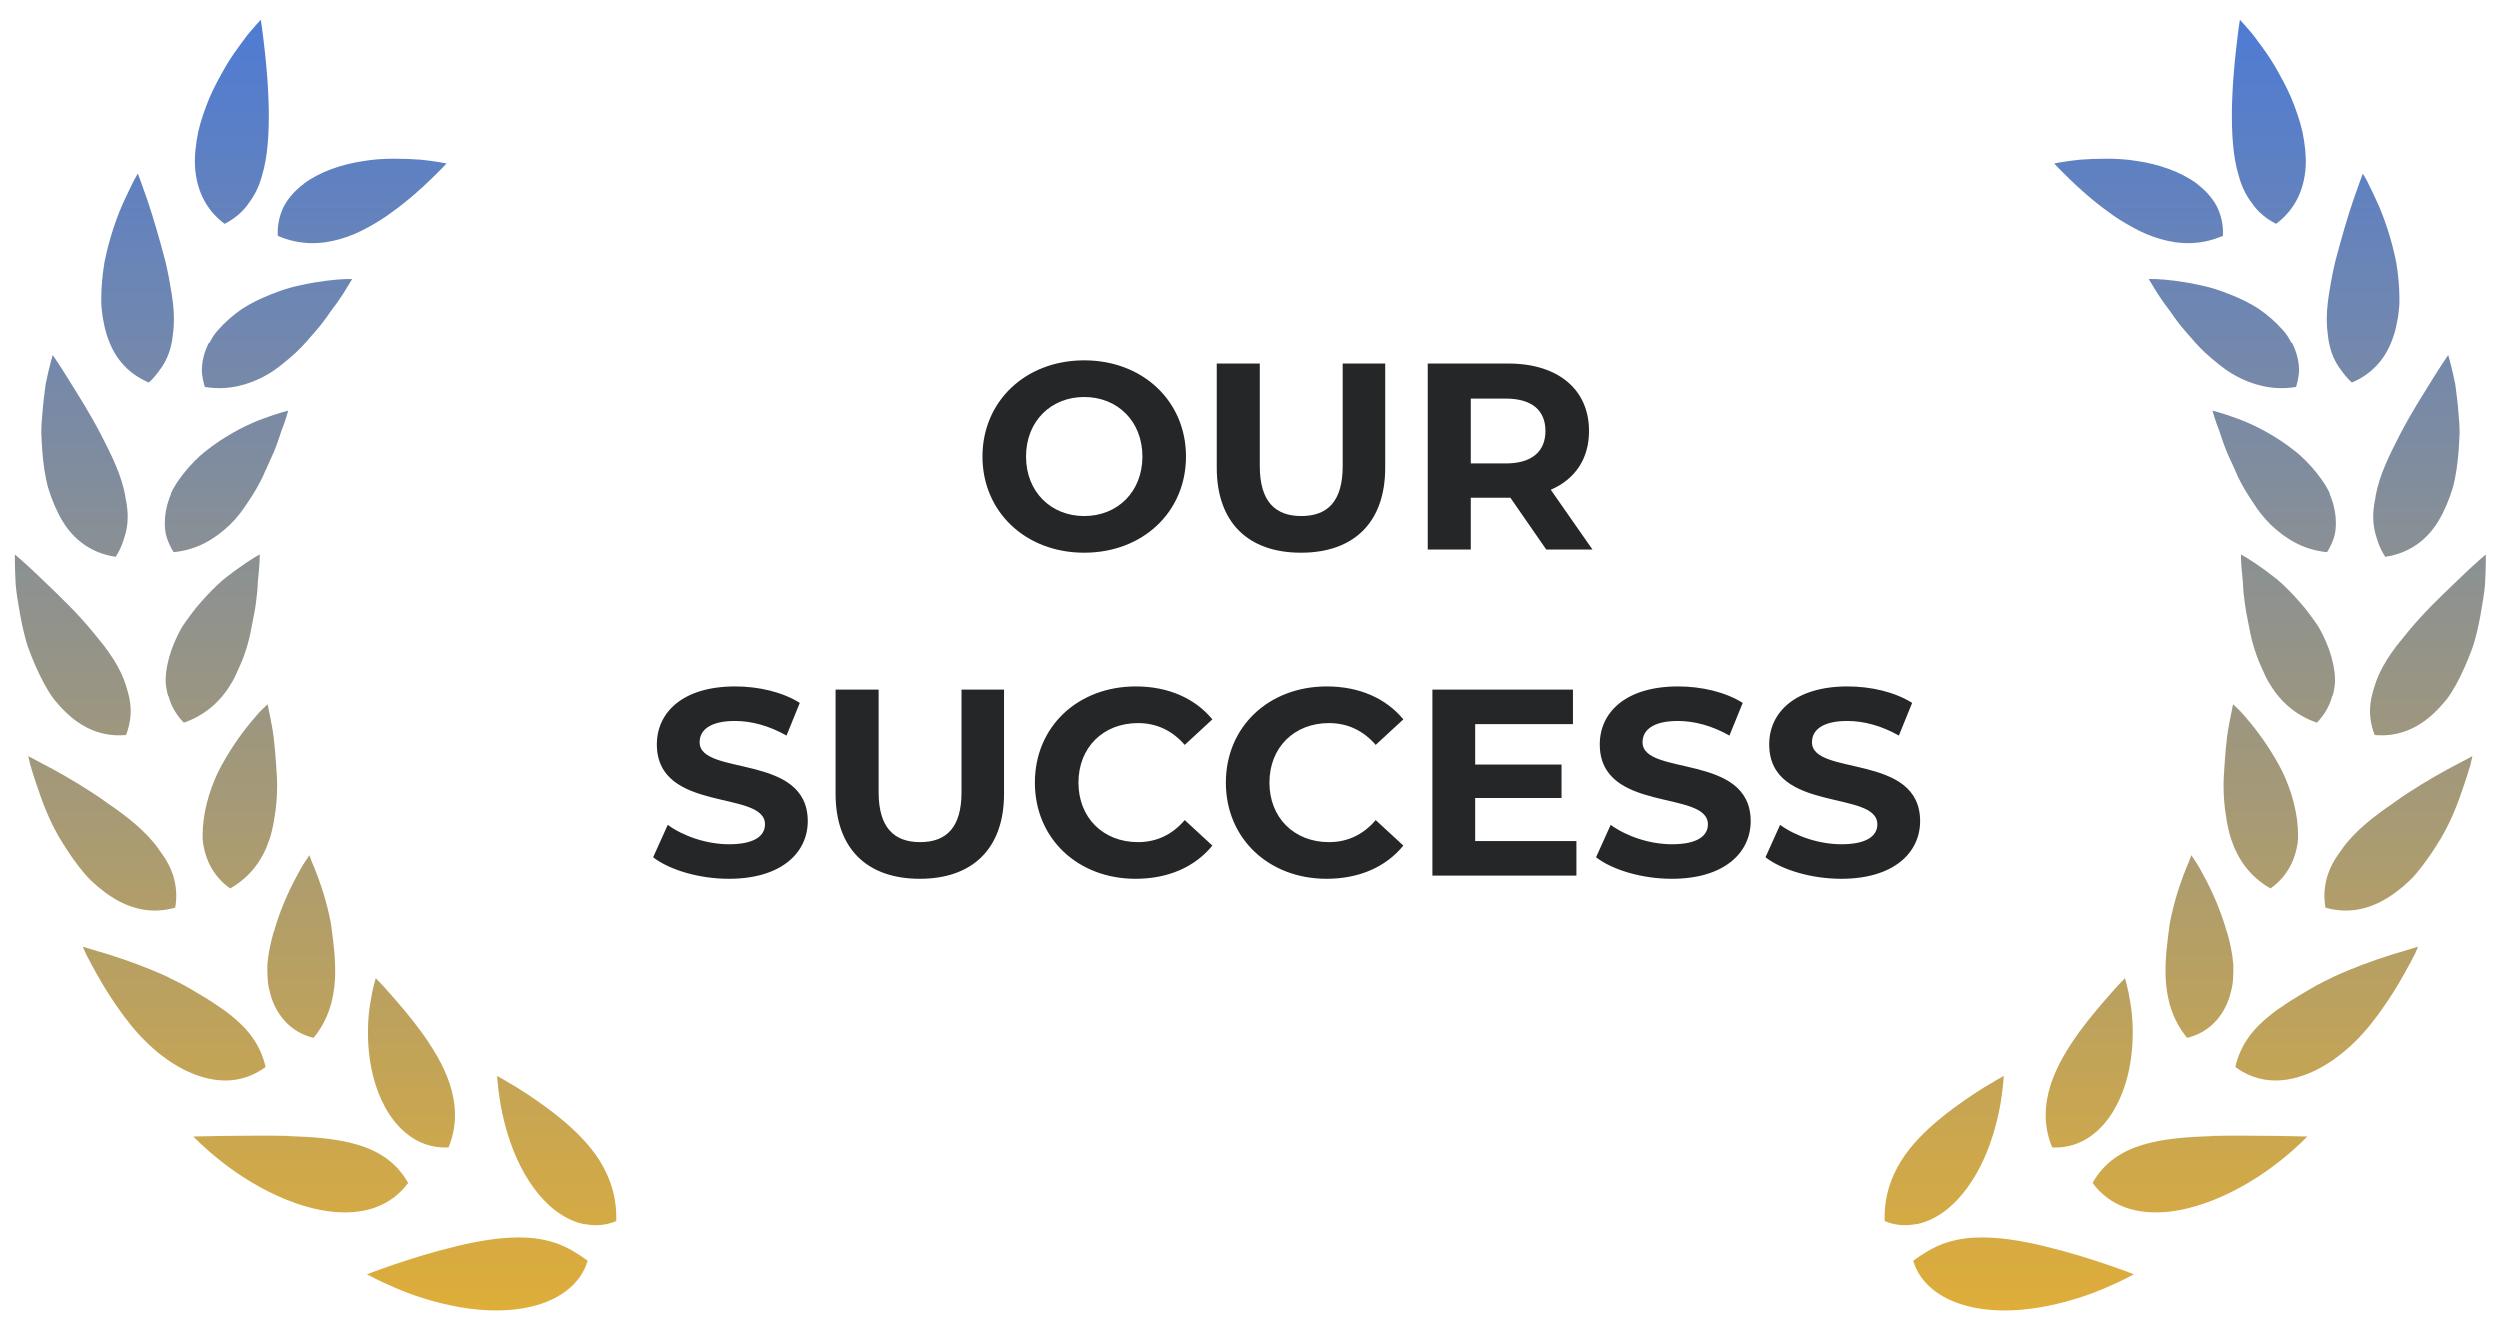
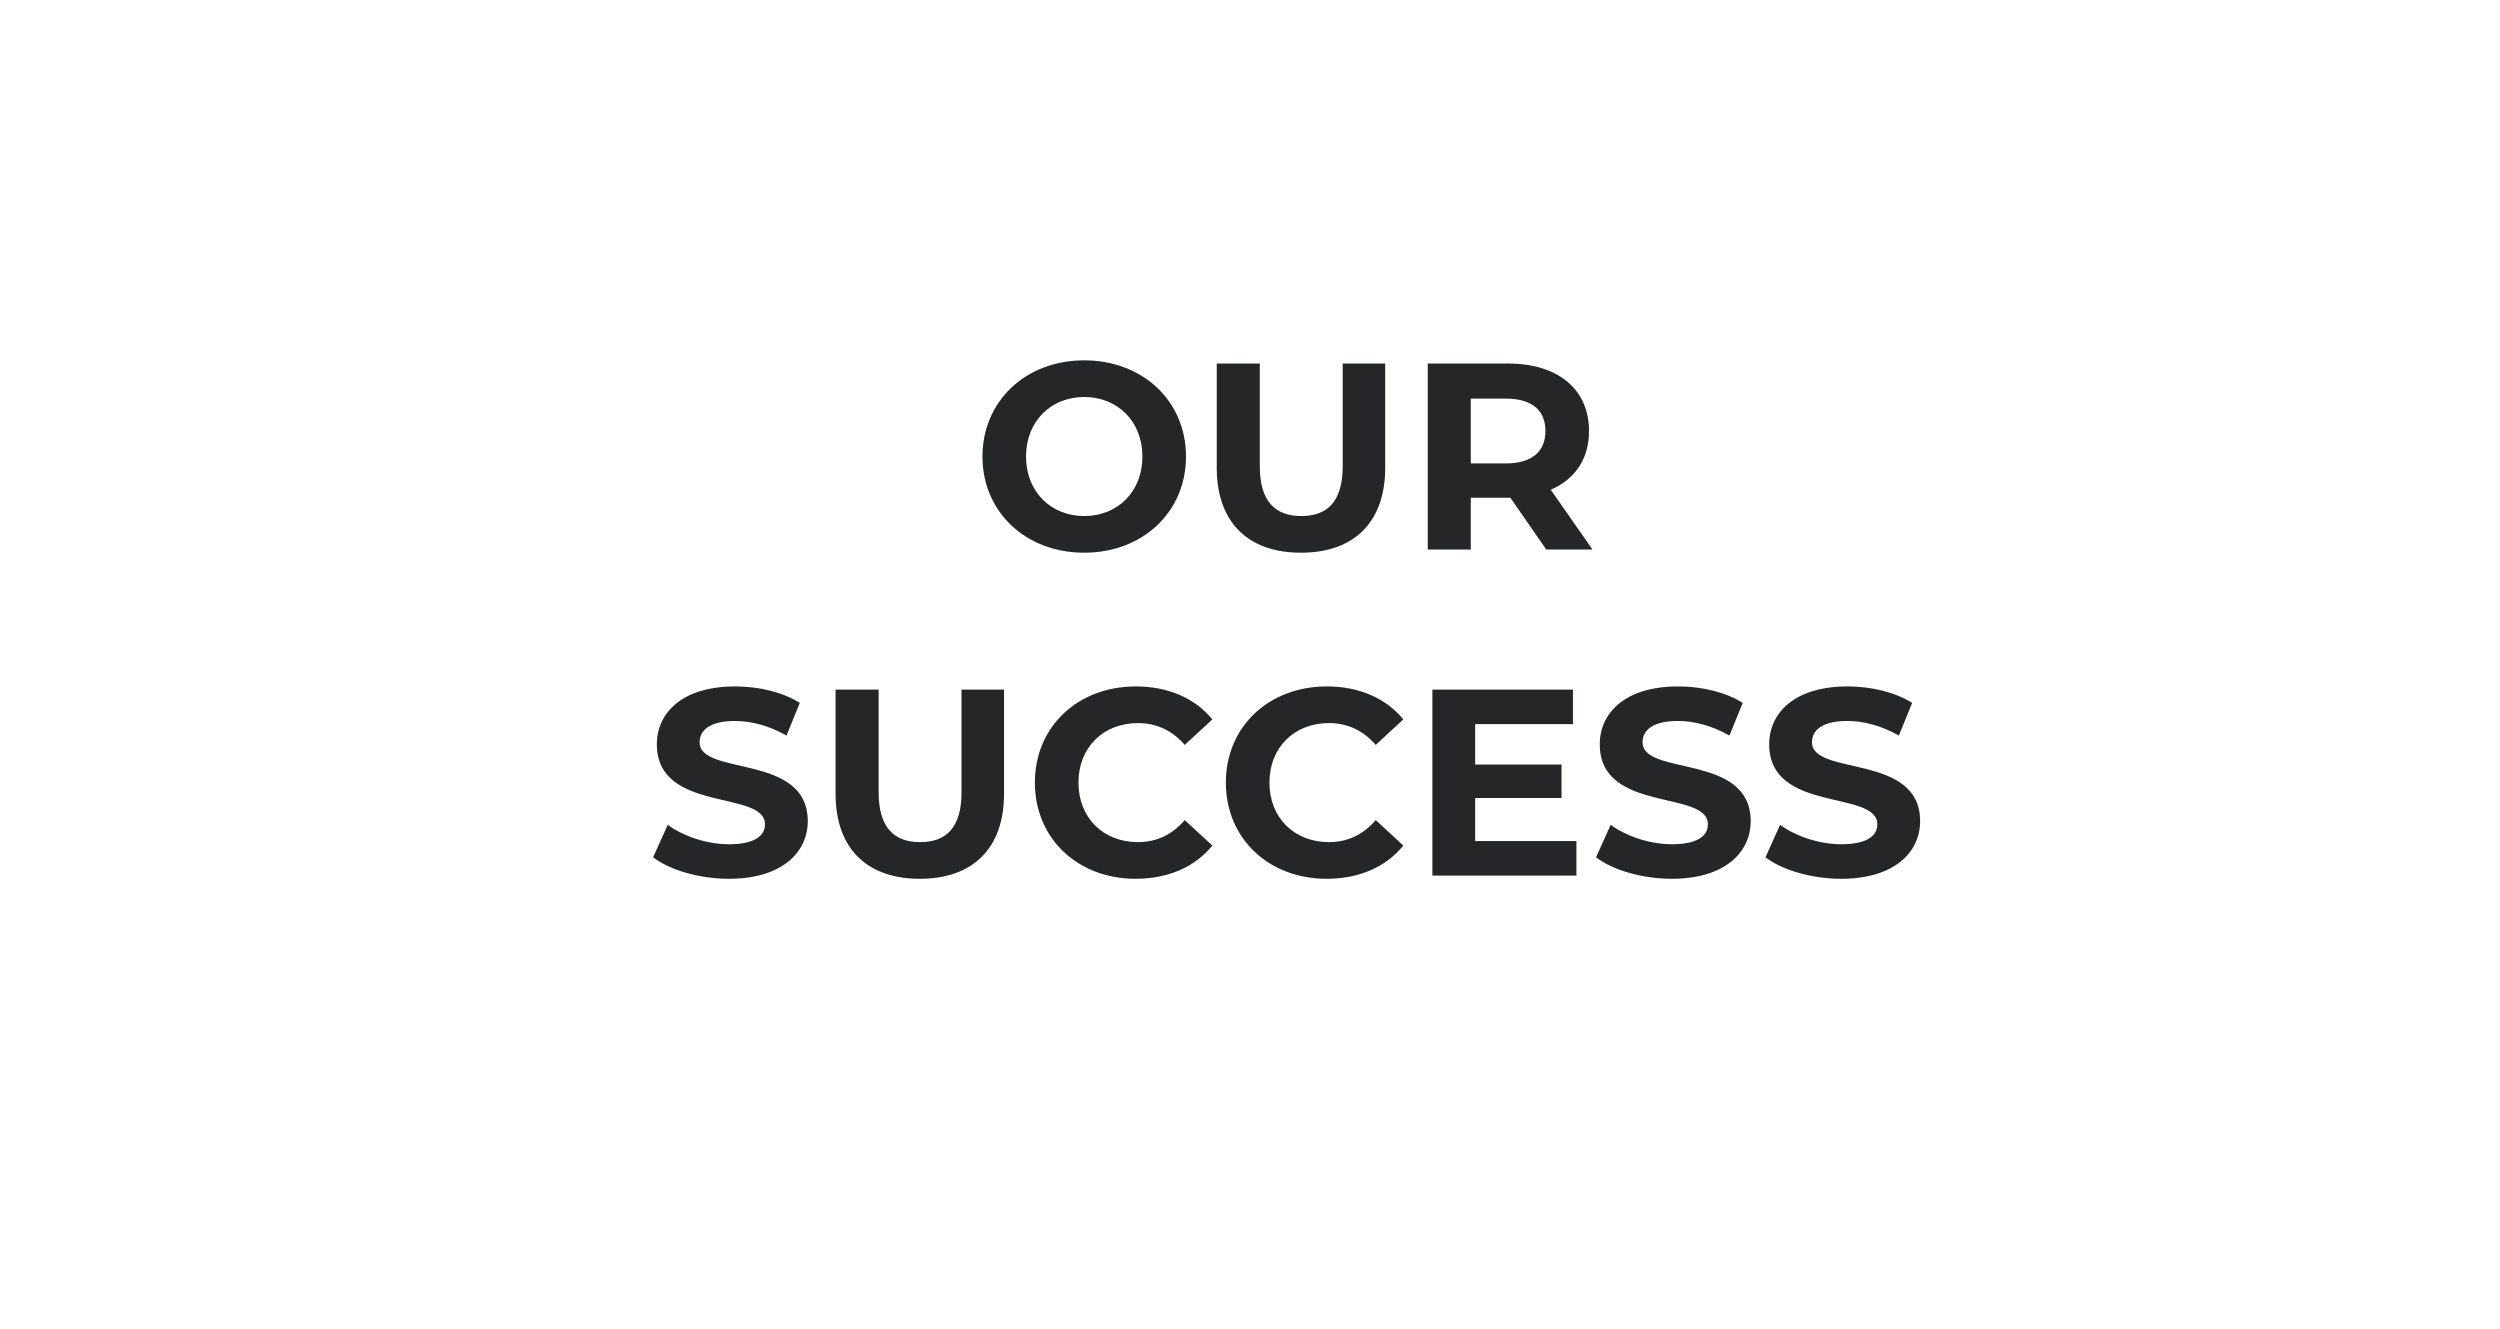
<svg xmlns="http://www.w3.org/2000/svg" width="207" height="110" viewBox="0 0 207 110" fill="none">
-   <path d="M37.734 103.199C39.654 102.737 41.657 102.39 43.494 102.473C44.421 102.506 45.299 102.672 46.143 102.969C46.987 103.282 47.782 103.744 48.659 104.388C48.096 106.302 46.408 107.507 44.438 108.068C42.452 108.646 40.167 108.597 38.082 108.234C35.98 107.871 34.042 107.21 32.652 106.6C31.262 106.005 30.384 105.511 30.384 105.511C30.384 105.511 31.278 105.163 32.635 104.701C33.993 104.239 35.814 103.661 37.751 103.199H37.734ZM163.58 102.473C165.417 102.39 167.42 102.737 169.34 103.199H169.324C171.261 103.661 173.082 104.239 174.439 104.701C175.793 105.162 176.685 105.509 176.69 105.511C176.671 105.522 175.798 106.012 174.423 106.6C173.032 107.21 171.095 107.871 168.993 108.234C166.907 108.598 164.623 108.646 162.636 108.068C160.666 107.507 158.978 106.302 158.415 104.388C159.292 103.744 160.087 103.282 160.931 102.969C161.776 102.672 162.653 102.506 163.58 102.473ZM41.16 89.086C41.16 89.086 41.822 89.449 42.798 90.043C43.775 90.654 45.067 91.513 46.325 92.536C47.583 93.559 48.808 94.748 49.669 96.134C50.529 97.52 51.076 99.105 51.026 101.103C50.149 101.482 49.238 101.516 48.394 101.351V101.367C47.55 101.202 46.755 100.806 46.044 100.277C44.62 99.204 43.528 97.57 42.783 95.903C42.038 94.236 41.624 92.519 41.409 91.231C41.309 90.588 41.243 90.059 41.21 89.68C41.176 89.3 41.16 89.086 41.16 89.086ZM165.864 89.68C165.831 90.059 165.765 90.588 165.666 91.231C165.45 92.519 165.037 94.236 164.292 95.903C163.547 97.57 162.454 99.204 161.031 100.277C160.319 100.806 159.525 101.202 158.68 101.367V101.351C157.836 101.516 156.926 101.482 156.048 101.103C155.999 99.105 156.545 97.52 157.406 96.134C158.267 94.748 159.492 93.559 160.75 92.536C162.008 91.513 163.298 90.654 164.275 90.043C165.241 89.455 165.9 89.094 165.914 89.086C165.914 89.088 165.897 89.303 165.864 89.68ZM23.912 94.054V94.069C25.898 94.135 27.918 94.268 29.656 94.796C31.394 95.324 32.834 96.249 33.795 97.949C32.603 99.55 30.897 100.292 28.977 100.375C27.057 100.474 24.938 99.913 22.985 99.022C21.032 98.147 19.26 96.942 18.018 95.919C17.389 95.424 16.893 94.945 16.546 94.631C16.198 94.301 16.015 94.103 16.015 94.103C16.015 94.103 16.976 94.087 18.482 94.054C19.955 94.054 21.925 94.004 23.912 94.054ZM183.146 94.054C185.133 94.004 187.103 94.054 188.576 94.054C190.082 94.087 191.043 94.103 191.043 94.103C191.043 94.103 190.86 94.301 190.512 94.631C190.165 94.945 189.669 95.424 189.04 95.919C187.798 96.942 186.026 98.147 184.073 99.022C182.12 99.913 180.001 100.474 178.081 100.375C176.161 100.292 174.455 99.55 173.263 97.949C174.223 96.249 175.664 95.324 177.402 94.796C179.14 94.268 181.16 94.135 183.146 94.069V94.054ZM31.426 81.322C31.642 81.537 31.924 81.851 32.271 82.247C32.966 83.039 33.926 84.129 34.87 85.416C35.797 86.704 36.724 88.172 37.254 89.79C37.767 91.408 37.899 93.157 37.137 95.006C35.25 95.105 33.727 94.197 32.634 92.811C31.542 91.424 30.896 89.592 30.631 87.793C30.367 85.994 30.45 84.277 30.665 83.022C30.764 82.395 30.863 81.9 30.963 81.537C31.062 81.191 31.112 80.992 31.112 80.992C31.114 80.994 31.23 81.109 31.426 81.322ZM176.094 81.537C176.194 81.9 176.293 82.395 176.392 83.022C176.607 84.277 176.69 85.994 176.425 87.793C176.161 89.592 175.515 91.424 174.423 92.811C173.33 94.197 171.807 95.105 169.92 95.006C169.158 93.157 169.29 91.408 169.803 89.79C170.333 88.172 171.26 86.704 172.187 85.416C173.131 84.129 174.092 83.039 174.787 82.247C175.134 81.851 175.415 81.537 175.631 81.322C175.825 81.112 175.94 80.997 175.945 80.992C175.945 80.992 175.995 81.191 176.094 81.537ZM9.113 79.067C10.47 79.496 12.241 80.124 13.979 80.933V80.949C14.409 81.147 14.84 81.362 15.27 81.593C15.734 81.857 16.164 82.105 16.594 82.369C17.025 82.633 17.456 82.88 17.853 83.161C18.25 83.425 18.647 83.689 19.011 83.986C20.468 85.125 21.545 86.429 21.992 88.344C20.386 89.532 18.515 89.747 16.579 89.12C14.642 88.509 12.688 87.073 11.083 85.175C10.884 84.944 10.686 84.696 10.504 84.448L10.221 84.085L10.007 83.788C9.725 83.392 9.46 83.012 9.212 82.633C8.715 81.874 8.285 81.147 7.937 80.519C7.59 79.892 7.309 79.364 7.127 79.001C6.945 78.621 6.861 78.391 6.861 78.391C6.861 78.391 7.739 78.655 9.113 79.067ZM200.214 78.391C200.214 78.391 200.13 78.621 199.948 79.001C199.766 79.364 199.485 79.892 199.137 80.519C198.79 81.147 198.359 81.874 197.862 82.633C197.614 83.012 197.349 83.392 197.068 83.788L196.852 84.085L196.571 84.448C196.389 84.696 196.19 84.944 195.992 85.175C194.386 87.073 192.433 88.509 190.496 89.12C188.559 89.747 186.688 89.532 185.083 88.344C185.53 86.429 186.606 85.125 188.063 83.986C188.427 83.689 188.824 83.425 189.221 83.161C189.618 82.881 190.049 82.633 190.479 82.369C190.909 82.105 191.34 81.857 191.803 81.593C192.234 81.362 192.665 81.147 193.095 80.949V80.933C194.833 80.124 196.604 79.496 197.962 79.067C199.336 78.655 200.214 78.391 200.214 78.391ZM25.799 71.308C25.931 71.621 26.13 72.067 26.329 72.628C26.527 73.189 26.759 73.833 26.958 74.576C27.156 75.286 27.371 76.194 27.437 76.722C27.603 77.993 27.818 79.511 27.735 81.112C27.636 82.713 27.223 84.397 25.965 85.933C24.144 85.503 22.951 84.15 22.438 82.499C22.322 82.087 22.207 81.657 22.174 81.212C22.14 80.766 22.124 80.32 22.14 79.875C22.173 79.429 22.239 78.983 22.322 78.554C22.421 78.092 22.521 77.629 22.653 77.184H22.67C23.166 75.401 23.895 73.8 24.508 72.661C24.805 72.083 25.071 71.621 25.286 71.308C25.501 70.994 25.617 70.812 25.617 70.812C25.619 70.817 25.684 70.998 25.799 71.308ZM181.773 71.308C181.988 71.621 182.253 72.083 182.551 72.661C183.164 73.8 183.892 75.401 184.388 77.184H184.405C184.537 77.629 184.637 78.092 184.736 78.554C184.819 78.983 184.885 79.429 184.919 79.875C184.935 80.32 184.919 80.766 184.885 81.212C184.852 81.657 184.736 82.087 184.62 82.499C184.107 84.15 182.915 85.503 181.094 85.933C179.836 84.397 179.422 82.713 179.323 81.112C179.24 79.511 179.455 77.993 179.621 76.722C179.687 76.194 179.903 75.286 180.101 74.576C180.3 73.833 180.531 73.189 180.73 72.628C180.929 72.067 181.127 71.621 181.259 71.308C181.375 70.994 181.442 70.812 181.442 70.812C181.445 70.817 181.561 70.998 181.773 71.308ZM4.427 63.715C5.685 64.408 7.324 65.366 8.864 66.472L8.881 66.488C10.486 67.578 12.075 68.816 13.101 70.252C13.349 70.615 13.615 70.961 13.83 71.341C14.045 71.721 14.211 72.101 14.343 72.514C14.592 73.322 14.674 74.197 14.508 75.154C12.588 75.699 10.834 75.286 9.245 74.263C8.848 74.015 8.466 73.718 8.086 73.404C7.722 73.091 7.34 72.744 7.026 72.364C6.381 71.605 5.785 70.763 5.256 69.905C4.146 68.205 3.484 66.34 3.02 64.953C2.788 64.26 2.607 63.682 2.491 63.27C2.392 62.857 2.341 62.609 2.341 62.609C2.341 62.609 3.153 63.038 4.427 63.715ZM204.567 63.27C204.451 63.682 204.269 64.26 204.037 64.953C203.573 66.34 202.911 68.205 201.802 69.905C201.273 70.763 200.676 71.605 200.031 72.364C199.716 72.744 199.336 73.091 198.971 73.404C198.591 73.718 198.21 74.015 197.813 74.263C196.224 75.286 194.47 75.699 192.549 75.154C192.384 74.197 192.466 73.322 192.715 72.514C192.847 72.101 193.013 71.721 193.228 71.341C193.443 70.962 193.708 70.615 193.956 70.252C194.982 68.816 196.572 67.578 198.177 66.488L198.194 66.472C199.733 65.366 201.372 64.408 202.631 63.715C203.889 63.047 204.696 62.62 204.715 62.609C204.714 62.615 204.665 62.861 204.567 63.27ZM22.157 58.312C22.158 58.318 22.207 58.498 22.256 58.808C22.322 59.121 22.421 59.583 22.52 60.145C22.735 61.267 22.835 62.802 22.934 64.436C22.967 65.245 22.935 66.104 22.836 66.962C22.802 67.176 22.769 67.391 22.736 67.606C22.703 67.82 22.686 68.018 22.636 68.232C22.554 68.645 22.454 69.075 22.322 69.471C21.792 71.088 20.799 72.574 19.061 73.564C18.3 73.036 17.753 72.359 17.373 71.616C17.191 71.253 17.041 70.84 16.942 70.444C16.843 70.032 16.761 69.619 16.777 69.174C16.777 67.424 17.273 65.576 18.051 63.941C18.879 62.291 19.889 60.871 20.7 59.881C21.114 59.386 21.445 58.99 21.726 58.726C21.991 58.462 22.157 58.312 22.157 58.312ZM185.331 58.726C185.612 58.99 185.943 59.386 186.357 59.881C187.168 60.871 188.179 62.291 189.007 63.941C189.784 65.576 190.281 67.424 190.281 69.174C190.297 69.619 190.214 70.032 190.115 70.444C190.016 70.84 189.867 71.253 189.685 71.616C189.305 72.359 188.758 73.036 187.997 73.564C186.259 72.574 185.265 71.088 184.735 69.471C184.603 69.075 184.503 68.645 184.421 68.232C184.371 68.018 184.354 67.82 184.321 67.606C184.288 67.391 184.255 67.176 184.222 66.962C184.123 66.104 184.09 65.245 184.123 64.436C184.222 62.802 184.322 61.267 184.537 60.145C184.636 59.583 184.735 59.121 184.801 58.808C184.851 58.494 184.901 58.312 184.901 58.312C184.906 58.317 185.07 58.466 185.331 58.726ZM1.266 45.938C1.281 45.95 2.004 46.558 3.02 47.523C4.013 48.496 5.454 49.8 6.745 51.236C7.076 51.599 7.391 51.962 7.689 52.325C7.987 52.705 8.285 53.069 8.599 53.448C9.179 54.208 9.692 55 10.056 55.792C10.193 56.089 10.31 56.395 10.41 56.704L10.595 57.323C10.681 57.633 10.747 57.942 10.784 58.251C10.883 59.093 10.784 59.952 10.436 60.859C8.45 61.041 6.794 60.281 5.437 58.961C5.09 58.631 4.775 58.267 4.461 57.888C4.163 57.492 3.915 57.079 3.667 56.634C3.187 55.742 2.772 54.785 2.408 53.827C2.226 53.349 2.094 52.853 1.978 52.375C1.862 51.896 1.762 51.417 1.679 50.955C1.514 50.031 1.366 49.172 1.299 48.413C1.217 46.928 1.233 45.938 1.233 45.938H1.266ZM205.825 45.938C205.825 45.938 205.842 46.928 205.759 48.413C205.693 49.172 205.544 50.031 205.379 50.955C205.296 51.417 205.197 51.896 205.081 52.375C204.965 52.853 204.832 53.349 204.65 53.827C204.286 54.785 203.872 55.742 203.392 56.634C203.144 57.079 202.895 57.492 202.597 57.888C202.283 58.267 201.968 58.631 201.621 58.961C200.263 60.281 198.608 61.041 196.622 60.859C196.274 59.952 196.175 59.093 196.274 58.251C196.311 57.942 196.377 57.633 196.463 57.323L196.648 56.704C196.747 56.395 196.866 56.089 197.003 55.792C197.367 55 197.879 54.207 198.459 53.448C198.773 53.069 199.072 52.705 199.37 52.325C199.668 51.962 199.982 51.599 200.313 51.236C201.604 49.8 203.045 48.496 204.038 47.523C205.064 46.549 205.793 45.938 205.793 45.938H205.825ZM21.51 45.906C21.51 45.906 21.511 46.616 21.395 47.705C21.362 47.969 21.345 48.267 21.329 48.597C21.312 48.91 21.279 49.24 21.229 49.603C21.163 50.297 20.997 51.056 20.848 51.832C20.716 52.608 20.517 53.417 20.236 54.192C20.104 54.589 19.938 54.968 19.756 55.364C19.59 55.744 19.425 56.124 19.21 56.487C18.382 57.923 17.124 59.178 15.22 59.838C14.575 59.178 14.161 58.418 13.946 57.626L13.913 57.593C13.797 57.197 13.73 56.784 13.713 56.371C13.713 55.959 13.764 55.53 13.846 55.101C14.012 54.259 14.309 53.416 14.707 52.607C14.806 52.41 14.905 52.212 15.021 52.014C15.137 51.816 15.27 51.617 15.402 51.435C15.667 51.056 15.949 50.693 16.23 50.33C16.809 49.637 17.406 48.993 17.985 48.448C18.266 48.168 18.564 47.919 18.879 47.688C19.177 47.457 19.459 47.243 19.723 47.062C20.757 46.309 21.497 45.913 21.51 45.906ZM185.547 45.906C185.547 45.906 186.292 46.302 187.335 47.062C187.599 47.243 187.881 47.457 188.179 47.688C188.494 47.92 188.792 48.168 189.073 48.448C189.652 48.993 190.248 49.637 190.828 50.33C191.109 50.693 191.39 51.056 191.655 51.435C191.787 51.617 191.92 51.816 192.036 52.014C192.152 52.212 192.251 52.41 192.35 52.607C192.748 53.416 193.046 54.259 193.212 55.101C193.294 55.53 193.343 55.959 193.343 56.371C193.327 56.784 193.261 57.197 193.145 57.593L193.112 57.626C192.897 58.418 192.483 59.178 191.838 59.838C189.934 59.178 188.676 57.923 187.848 56.487C187.633 56.124 187.467 55.744 187.301 55.364C187.119 54.968 186.954 54.589 186.822 54.192C186.541 53.417 186.341 52.608 186.209 51.832C186.06 51.056 185.895 50.297 185.829 49.603C185.779 49.24 185.746 48.91 185.729 48.597C185.713 48.267 185.696 47.969 185.663 47.705C185.547 46.616 185.547 45.906 185.547 45.906ZM4.362 29.398C4.372 29.413 4.915 30.185 5.653 31.379C6.017 31.973 6.447 32.667 6.927 33.442C7.391 34.218 7.871 35.044 8.318 35.902C8.748 36.744 9.212 37.635 9.576 38.51C9.957 39.385 10.222 40.26 10.387 41.118L10.371 41.135C10.569 41.993 10.635 42.835 10.503 43.677C10.436 44.089 10.304 44.502 10.171 44.898C10.023 45.311 9.841 45.707 9.576 46.102C7.606 45.822 6.083 44.7 5.139 43.082C4.659 42.273 4.279 41.349 3.981 40.375C3.716 39.401 3.583 38.361 3.501 37.338C3.468 36.826 3.434 36.314 3.418 35.803C3.418 35.308 3.451 34.829 3.501 34.351C3.567 33.41 3.683 32.535 3.782 31.792C4.08 30.339 4.362 29.398 4.362 29.398ZM202.714 29.398C202.717 29.409 202.996 30.347 203.293 31.792C203.392 32.535 203.508 33.41 203.574 34.351C203.624 34.829 203.657 35.308 203.657 35.803C203.64 36.314 203.607 36.826 203.574 37.338C203.491 38.361 203.359 39.401 203.094 40.375C202.796 41.349 202.415 42.273 201.935 43.082C200.992 44.7 199.469 45.822 197.499 46.102C197.234 45.707 197.052 45.311 196.903 44.898C196.771 44.502 196.638 44.089 196.572 43.677C196.439 42.835 196.506 41.993 196.705 41.135L196.688 41.118C196.854 40.26 197.118 39.385 197.499 38.51C197.863 37.635 198.326 36.744 198.757 35.902C199.203 35.044 199.684 34.218 200.147 33.442C200.627 32.667 201.058 31.973 201.423 31.379C202.167 30.174 202.714 29.398 202.714 29.398ZM23.862 34C23.861 34.004 23.696 34.68 23.299 35.684C23.134 36.195 22.935 36.79 22.671 37.434C22.538 37.747 22.389 38.077 22.223 38.424C22.058 38.754 21.925 39.117 21.759 39.464C21.428 40.157 21.015 40.866 20.551 41.543C20.121 42.22 19.624 42.88 19.028 43.458C17.803 44.613 16.363 45.522 14.377 45.72C14.128 45.324 13.947 44.927 13.814 44.531C13.682 44.119 13.648 43.722 13.648 43.31C13.648 42.501 13.831 41.675 14.162 40.899L14.145 40.866C14.509 40.091 15.039 39.364 15.634 38.688C15.932 38.357 16.248 38.028 16.579 37.73C16.91 37.433 17.291 37.153 17.638 36.889C19.111 35.832 20.601 35.089 21.842 34.644C23.044 34.2 23.853 34.002 23.862 34ZM183.196 34C183.196 34 184.007 34.198 185.215 34.644C186.457 35.089 187.947 35.832 189.421 36.889C189.768 37.153 190.149 37.433 190.48 37.73C190.811 38.028 191.126 38.358 191.423 38.688C192.019 39.364 192.55 40.09 192.914 40.866L192.897 40.899C193.228 41.675 193.41 42.501 193.41 43.31C193.41 43.722 193.377 44.119 193.245 44.531C193.112 44.927 192.93 45.324 192.681 45.72C190.695 45.522 189.255 44.613 188.03 43.458C187.434 42.88 186.938 42.22 186.507 41.543C186.044 40.866 185.63 40.157 185.298 39.464C185.133 39.117 185 38.754 184.835 38.424C184.669 38.077 184.521 37.747 184.388 37.434C184.123 36.79 183.925 36.195 183.759 35.684C183.362 34.677 183.196 34 183.196 34ZM29.159 23.109C29.153 23.119 29.07 23.267 28.894 23.538C28.729 23.802 28.513 24.198 28.199 24.644C28.05 24.875 27.885 25.106 27.686 25.37C27.587 25.486 27.504 25.635 27.388 25.767C27.289 25.898 27.206 26.03 27.107 26.179C26.71 26.74 26.23 27.334 25.7 27.912C25.203 28.506 24.657 29.084 24.028 29.612C23.879 29.744 23.713 29.877 23.547 30.009C23.399 30.141 23.233 30.257 23.068 30.389C22.753 30.636 22.406 30.867 22.042 31.065C21.33 31.478 20.519 31.791 19.691 31.973C18.863 32.154 17.953 32.204 16.96 32.039C16.827 31.61 16.744 31.164 16.711 30.751C16.711 30.339 16.761 29.926 16.86 29.53C16.959 29.134 17.109 28.754 17.291 28.391L17.356 28.374C17.538 28.011 17.754 27.648 18.051 27.335C18.614 26.691 19.277 26.113 20.006 25.602C20.75 25.107 21.594 24.71 22.422 24.38C22.835 24.215 23.25 24.067 23.647 23.935C24.061 23.802 24.474 23.703 24.872 23.62C25.666 23.439 26.412 23.324 27.041 23.241C27.669 23.159 28.183 23.126 28.563 23.109C28.934 23.093 29.148 23.109 29.159 23.109ZM178.511 23.109C178.892 23.126 179.405 23.159 180.034 23.241C180.663 23.324 181.408 23.439 182.203 23.62C182.6 23.703 183.014 23.802 183.427 23.935C183.825 24.067 184.238 24.215 184.652 24.38C185.48 24.71 186.324 25.106 187.069 25.602C187.797 26.113 188.459 26.691 189.022 27.335C189.32 27.648 189.535 28.011 189.717 28.374L189.784 28.391C189.966 28.754 190.115 29.134 190.215 29.53C190.314 29.926 190.363 30.339 190.363 30.751C190.33 31.164 190.247 31.61 190.115 32.039C189.122 32.204 188.211 32.154 187.383 31.973C186.556 31.791 185.745 31.478 185.033 31.065C184.669 30.867 184.321 30.636 184.007 30.389C183.841 30.257 183.676 30.141 183.527 30.009C183.361 29.877 183.196 29.744 183.047 29.612C182.418 29.084 181.871 28.506 181.375 27.912C180.845 27.334 180.365 26.74 179.967 26.179C179.868 26.03 179.785 25.898 179.686 25.767C179.57 25.635 179.488 25.486 179.388 25.37C179.19 25.106 179.025 24.875 178.876 24.644C178.561 24.198 178.346 23.802 178.18 23.538C178.002 23.264 177.918 23.116 177.915 23.109C177.915 23.109 178.131 23.093 178.511 23.109ZM11.414 14.375C11.414 14.376 11.745 15.234 12.209 16.587C12.672 17.94 13.185 19.706 13.681 21.588C13.913 22.529 14.079 23.47 14.228 24.411C14.377 25.352 14.443 26.276 14.377 27.135C14.327 27.564 14.294 27.993 14.212 28.405V28.389C14.129 28.801 14.013 29.198 13.847 29.577C13.682 29.957 13.467 30.32 13.202 30.667C12.954 31.014 12.671 31.36 12.324 31.674C11.397 31.278 10.652 30.733 10.073 30.04C9.477 29.347 9.096 28.538 8.815 27.646C8.683 27.201 8.583 26.722 8.501 26.243C8.434 25.765 8.368 25.253 8.384 24.758C8.384 23.751 8.484 22.727 8.649 21.721C9.046 19.74 9.692 17.858 10.321 16.537C10.619 15.877 10.901 15.333 11.083 14.953C11.281 14.59 11.414 14.375 11.414 14.375ZM195.975 14.953C196.157 15.333 196.439 15.877 196.737 16.537C197.366 17.858 198.012 19.74 198.409 21.721C198.574 22.727 198.673 23.751 198.673 24.758C198.69 25.253 198.623 25.765 198.557 26.243C198.475 26.722 198.375 27.201 198.243 27.646C197.961 28.538 197.581 29.347 196.985 30.04C196.406 30.733 195.661 31.278 194.734 31.674C194.386 31.36 194.104 31.014 193.856 30.667C193.591 30.32 193.376 29.957 193.211 29.577C193.045 29.198 192.929 28.801 192.846 28.389V28.405C192.764 27.993 192.731 27.564 192.681 27.135C192.615 26.276 192.681 25.352 192.83 24.411C192.979 23.47 193.145 22.529 193.377 21.588C193.873 19.706 194.386 17.94 194.849 16.587C195.313 15.233 195.644 14.375 195.644 14.375C195.647 14.38 195.779 14.594 195.975 14.953ZM32.651 13.141C33.462 13.141 34.208 13.174 34.853 13.224C36.144 13.356 36.972 13.537 36.972 13.537C36.971 13.539 36.855 13.671 36.625 13.9C36.41 14.132 36.078 14.445 35.68 14.841C35.283 15.237 34.803 15.666 34.274 16.128C33.744 16.59 33.148 17.069 32.503 17.531C31.874 18.01 31.178 18.439 30.45 18.835C29.738 19.231 28.977 19.562 28.166 19.793C26.576 20.255 24.838 20.321 23.001 19.528C22.951 18.621 23.15 17.796 23.514 17.069C23.895 16.36 24.458 15.749 25.136 15.237V15.221C26.494 14.214 28.298 13.603 30.069 13.339C30.946 13.19 31.823 13.141 32.651 13.141ZM174.407 13.141C175.234 13.141 176.112 13.19 176.989 13.339C178.76 13.603 180.564 14.214 181.922 15.221V15.237C182.6 15.749 183.163 16.36 183.544 17.069C183.908 17.796 184.107 18.621 184.057 19.528C182.22 20.321 180.481 20.255 178.892 19.793C178.081 19.562 177.32 19.231 176.608 18.835C175.88 18.439 175.184 18.01 174.555 17.531C173.91 17.069 173.314 16.59 172.784 16.128C172.254 15.666 171.775 15.237 171.378 14.841C170.98 14.445 170.648 14.132 170.433 13.9C170.203 13.671 170.087 13.539 170.086 13.537C170.086 13.537 170.914 13.356 172.205 13.224C172.85 13.174 173.596 13.141 174.407 13.141ZM21.593 1.633C21.595 1.645 21.743 2.566 21.891 3.927C21.974 4.62 22.056 5.446 22.123 6.32C22.156 6.749 22.189 7.212 22.206 7.674C22.222 8.136 22.256 8.615 22.256 9.094C22.272 10.992 22.189 12.956 21.676 14.606C21.445 15.448 21.08 16.208 20.567 16.852V16.868C20.087 17.545 19.442 18.106 18.597 18.535C17.008 17.347 16.263 15.68 16.147 13.798C16.098 12.873 16.213 11.9 16.412 10.926C16.627 9.952 16.975 9.011 17.356 8.07C17.753 7.146 18.233 6.304 18.68 5.512C19.144 4.72 19.64 4.042 20.07 3.465C20.484 2.871 20.881 2.425 21.163 2.111C21.442 1.801 21.591 1.636 21.593 1.633ZM185.894 2.111C186.176 2.425 186.573 2.871 186.987 3.465C187.417 4.043 187.914 4.719 188.378 5.512C188.825 6.304 189.305 7.146 189.702 8.07C190.083 9.011 190.43 9.952 190.645 10.926C190.844 11.9 190.959 12.873 190.91 13.798C190.794 15.679 190.05 17.347 188.461 18.535C187.616 18.106 186.97 17.545 186.49 16.868V16.852C185.977 16.208 185.613 15.448 185.382 14.606C184.868 12.956 184.785 10.992 184.801 9.094C184.801 8.615 184.835 8.136 184.851 7.674C184.868 7.212 184.901 6.749 184.934 6.32C185 5.446 185.083 4.62 185.166 3.927C185.313 2.568 185.461 1.647 185.464 1.633C185.464 1.633 185.613 1.798 185.894 2.111Z" fill="url(#paint0_linear_1_228)" fill-opacity="0.8" />
  <path d="M89.774 45.764C84.912 45.764 81.348 42.376 81.348 37.8C81.348 33.224 84.912 29.836 89.774 29.836C94.614 29.836 98.2 33.202 98.2 37.8C98.2 42.398 94.614 45.764 89.774 45.764ZM89.774 42.728C92.524 42.728 94.592 40.726 94.592 37.8C94.592 34.874 92.524 32.872 89.774 32.872C87.024 32.872 84.956 34.874 84.956 37.8C84.956 40.726 87.024 42.728 89.774 42.728ZM107.721 45.764C103.343 45.764 100.747 43.256 100.747 38.724V30.1H104.311V38.592C104.311 41.518 105.587 42.728 107.743 42.728C109.921 42.728 111.175 41.518 111.175 38.592V30.1H114.695V38.724C114.695 43.256 112.099 45.764 107.721 45.764ZM131.857 45.5H128.029L125.059 41.21H124.883H121.781V45.5H118.217V30.1H124.883C128.997 30.1 131.571 32.234 131.571 35.688C131.571 37.998 130.405 39.692 128.403 40.55L131.857 45.5ZM127.963 35.688C127.963 33.994 126.863 33.004 124.685 33.004H121.781V38.372H124.685C126.863 38.372 127.963 37.36 127.963 35.688ZM60.349 72.764C57.907 72.764 55.443 72.038 54.079 70.982L55.289 68.298C56.587 69.244 58.523 69.904 60.371 69.904C62.483 69.904 63.341 69.2 63.341 68.254C63.341 65.372 54.387 67.352 54.387 61.632C54.387 59.014 56.499 56.836 60.877 56.836C62.813 56.836 64.793 57.298 66.223 58.2L65.123 60.906C63.693 60.092 62.219 59.696 60.855 59.696C58.743 59.696 57.929 60.488 57.929 61.456C57.929 64.294 66.883 62.336 66.883 67.99C66.883 70.564 64.749 72.764 60.349 72.764ZM76.16 72.764C71.782 72.764 69.186 70.256 69.186 65.724V57.1H72.75V65.592C72.75 68.518 74.026 69.728 76.182 69.728C78.36 69.728 79.614 68.518 79.614 65.592V57.1H83.134V65.724C83.134 70.256 80.538 72.764 76.16 72.764ZM94.026 72.764C89.252 72.764 85.688 69.442 85.688 64.8C85.688 60.158 89.252 56.836 94.048 56.836C96.71 56.836 98.932 57.804 100.384 59.564L98.096 61.676C97.062 60.488 95.764 59.872 94.224 59.872C91.342 59.872 89.296 61.896 89.296 64.8C89.296 67.704 91.342 69.728 94.224 69.728C95.764 69.728 97.062 69.112 98.096 67.902L100.384 70.014C98.932 71.796 96.71 72.764 94.026 72.764ZM109.839 72.764C105.065 72.764 101.501 69.442 101.501 64.8C101.501 60.158 105.065 56.836 109.861 56.836C112.523 56.836 114.745 57.804 116.197 59.564L113.909 61.676C112.875 60.488 111.577 59.872 110.037 59.872C107.155 59.872 105.109 61.896 105.109 64.8C105.109 67.704 107.155 69.728 110.037 69.728C111.577 69.728 112.875 69.112 113.909 67.902L116.197 70.014C114.745 71.796 112.523 72.764 109.839 72.764ZM122.145 69.64H130.527V72.5H118.603V57.1H130.241V59.96H122.145V63.304H129.295V66.076H122.145V69.64ZM138.423 72.764C135.981 72.764 133.517 72.038 132.153 70.982L133.363 68.298C134.661 69.244 136.597 69.904 138.445 69.904C140.557 69.904 141.415 69.2 141.415 68.254C141.415 65.372 132.461 67.352 132.461 61.632C132.461 59.014 134.573 56.836 138.951 56.836C140.887 56.836 142.867 57.298 144.297 58.2L143.197 60.906C141.767 60.092 140.293 59.696 138.929 59.696C136.817 59.696 136.003 60.488 136.003 61.456C136.003 64.294 144.957 62.336 144.957 67.99C144.957 70.564 142.823 72.764 138.423 72.764ZM152.452 72.764C150.01 72.764 147.546 72.038 146.182 70.982L147.392 68.298C148.69 69.244 150.626 69.904 152.474 69.904C154.586 69.904 155.444 69.2 155.444 68.254C155.444 65.372 146.49 67.352 146.49 61.632C146.49 59.014 148.602 56.836 152.98 56.836C154.916 56.836 156.896 57.298 158.326 58.2L157.226 60.906C155.796 60.092 154.322 59.696 152.958 59.696C150.846 59.696 150.032 60.488 150.032 61.456C150.032 64.294 158.986 62.336 158.986 67.99C158.986 70.564 156.852 72.764 152.452 72.764Z" fill="#242627" />
  <defs>
    <linearGradient id="paint0_linear_1_228" x1="103.776" y1="1.777" x2="103.776" y2="108.482" gradientUnits="userSpaceOnUse">
      <stop stop-color="#225AC9" />
      <stop offset="1" stop-color="#D69908" />
    </linearGradient>
  </defs>
</svg>